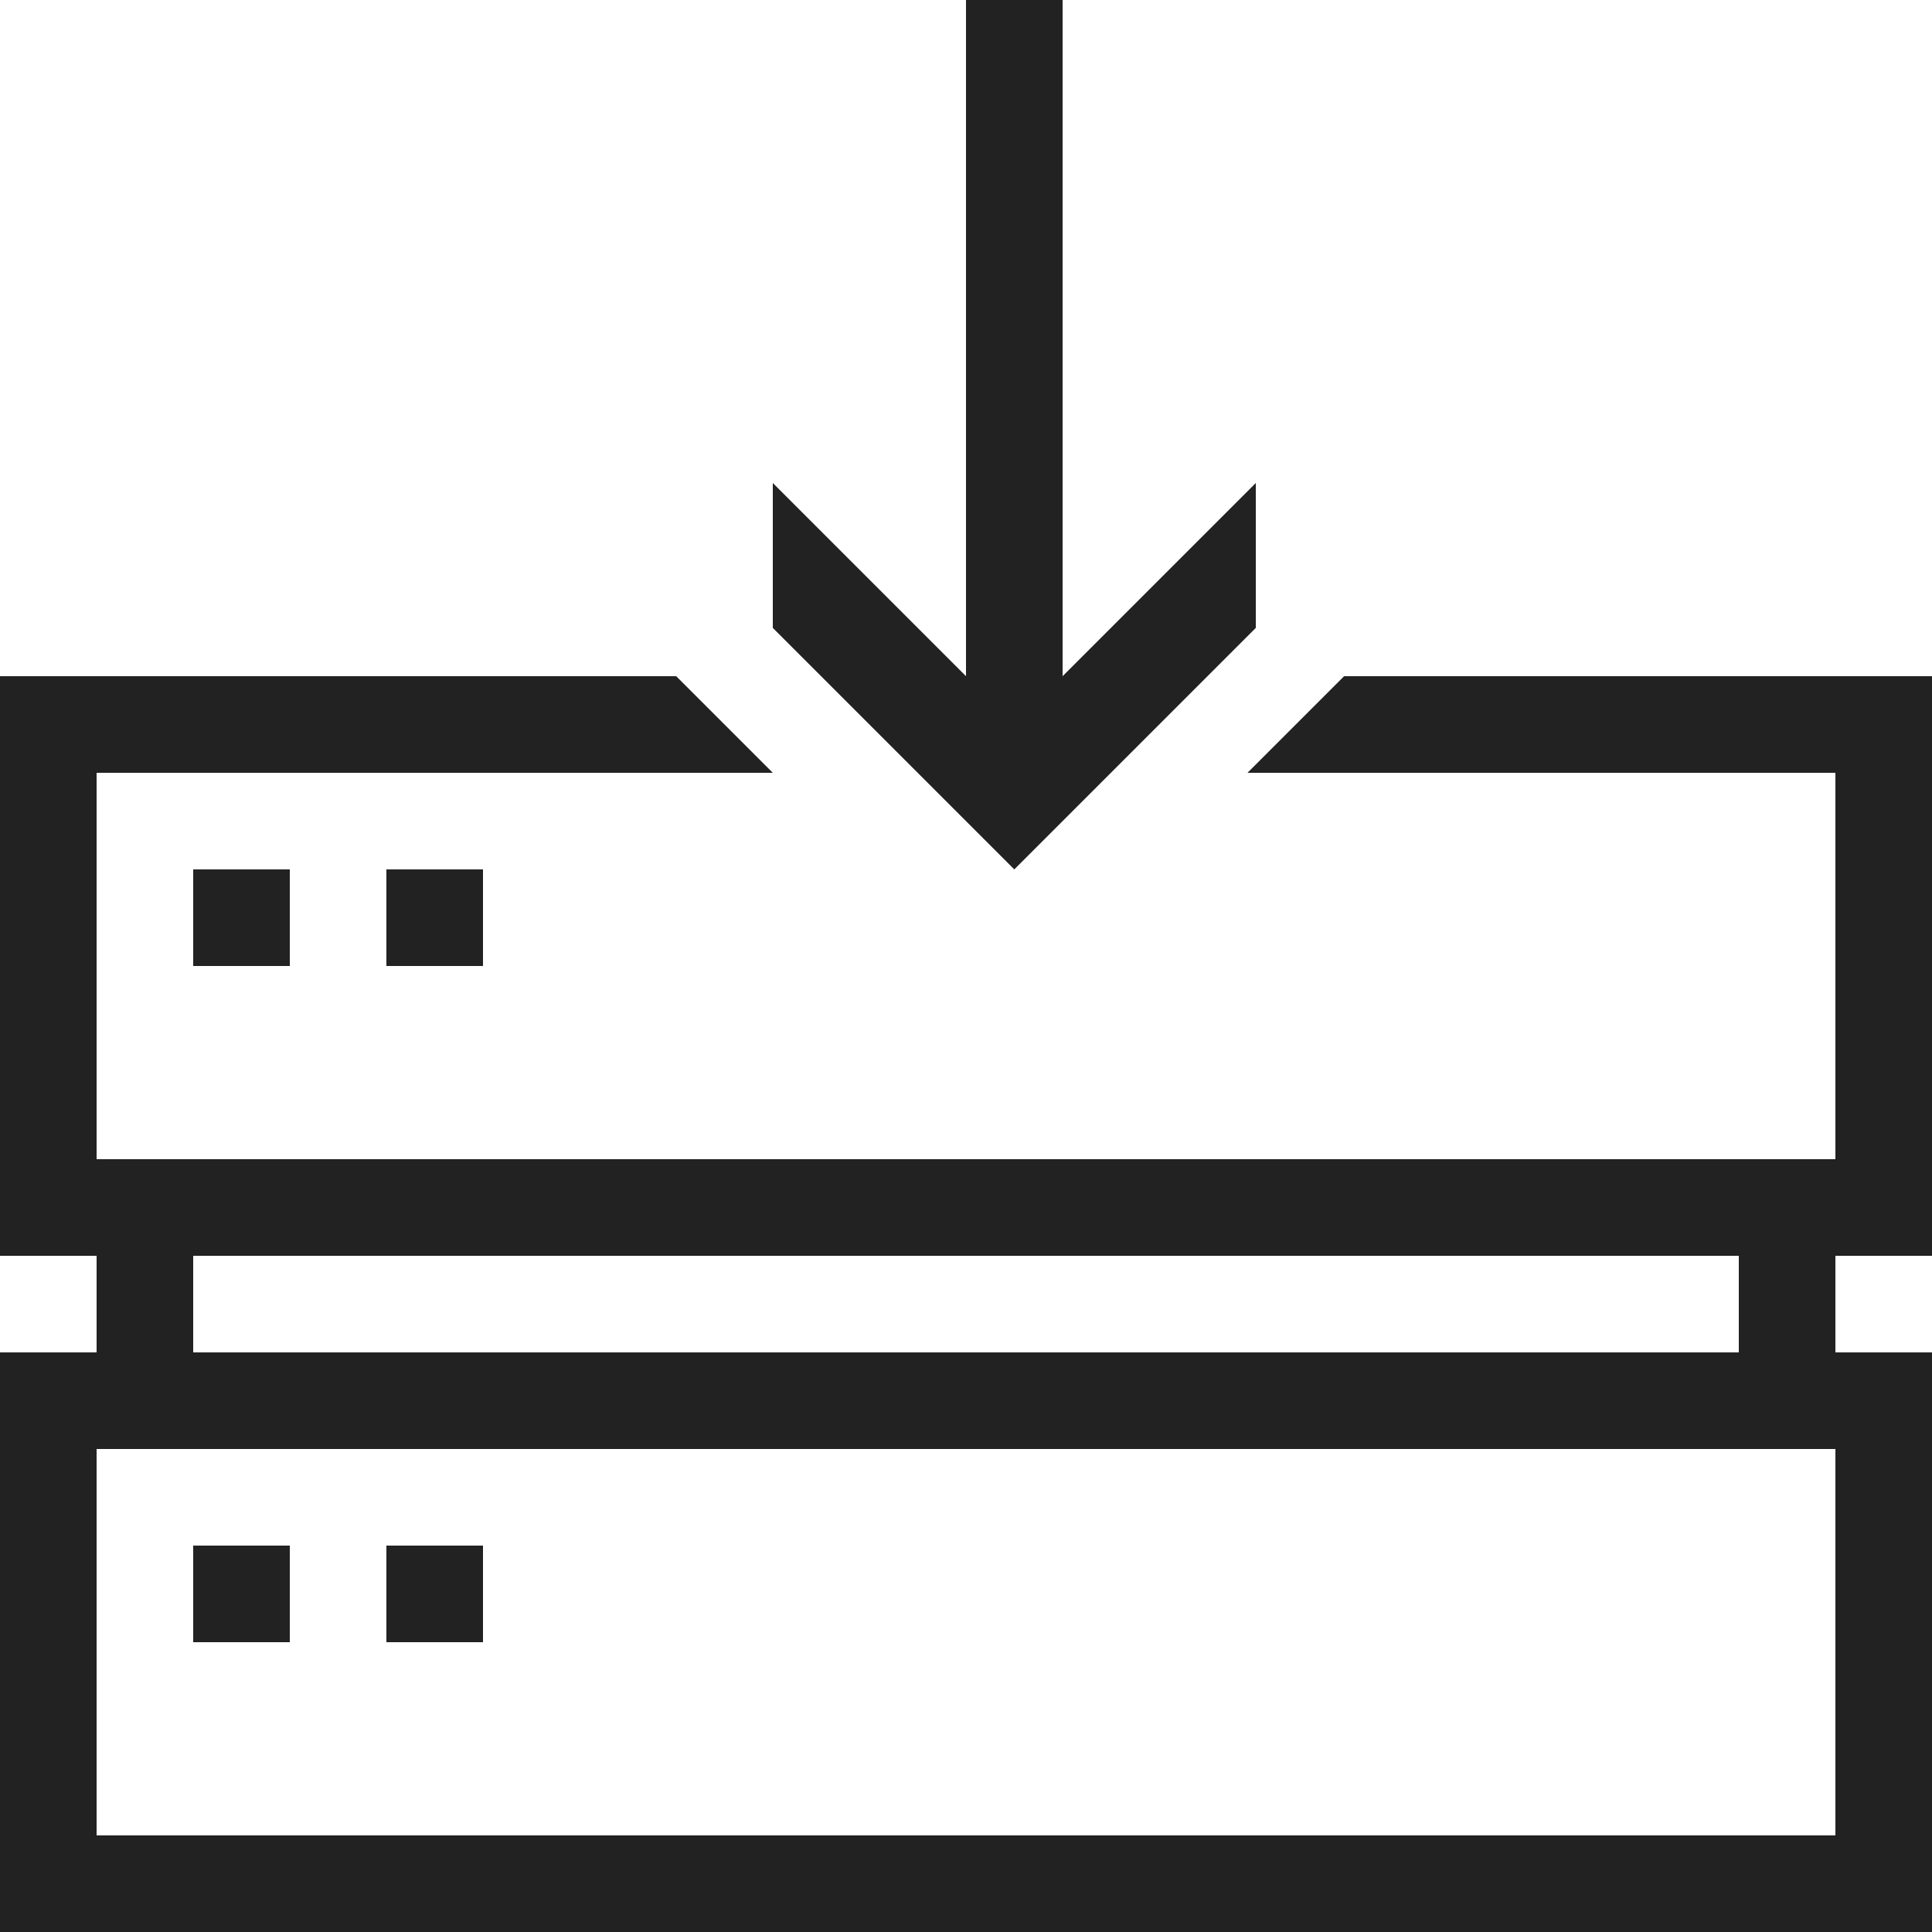
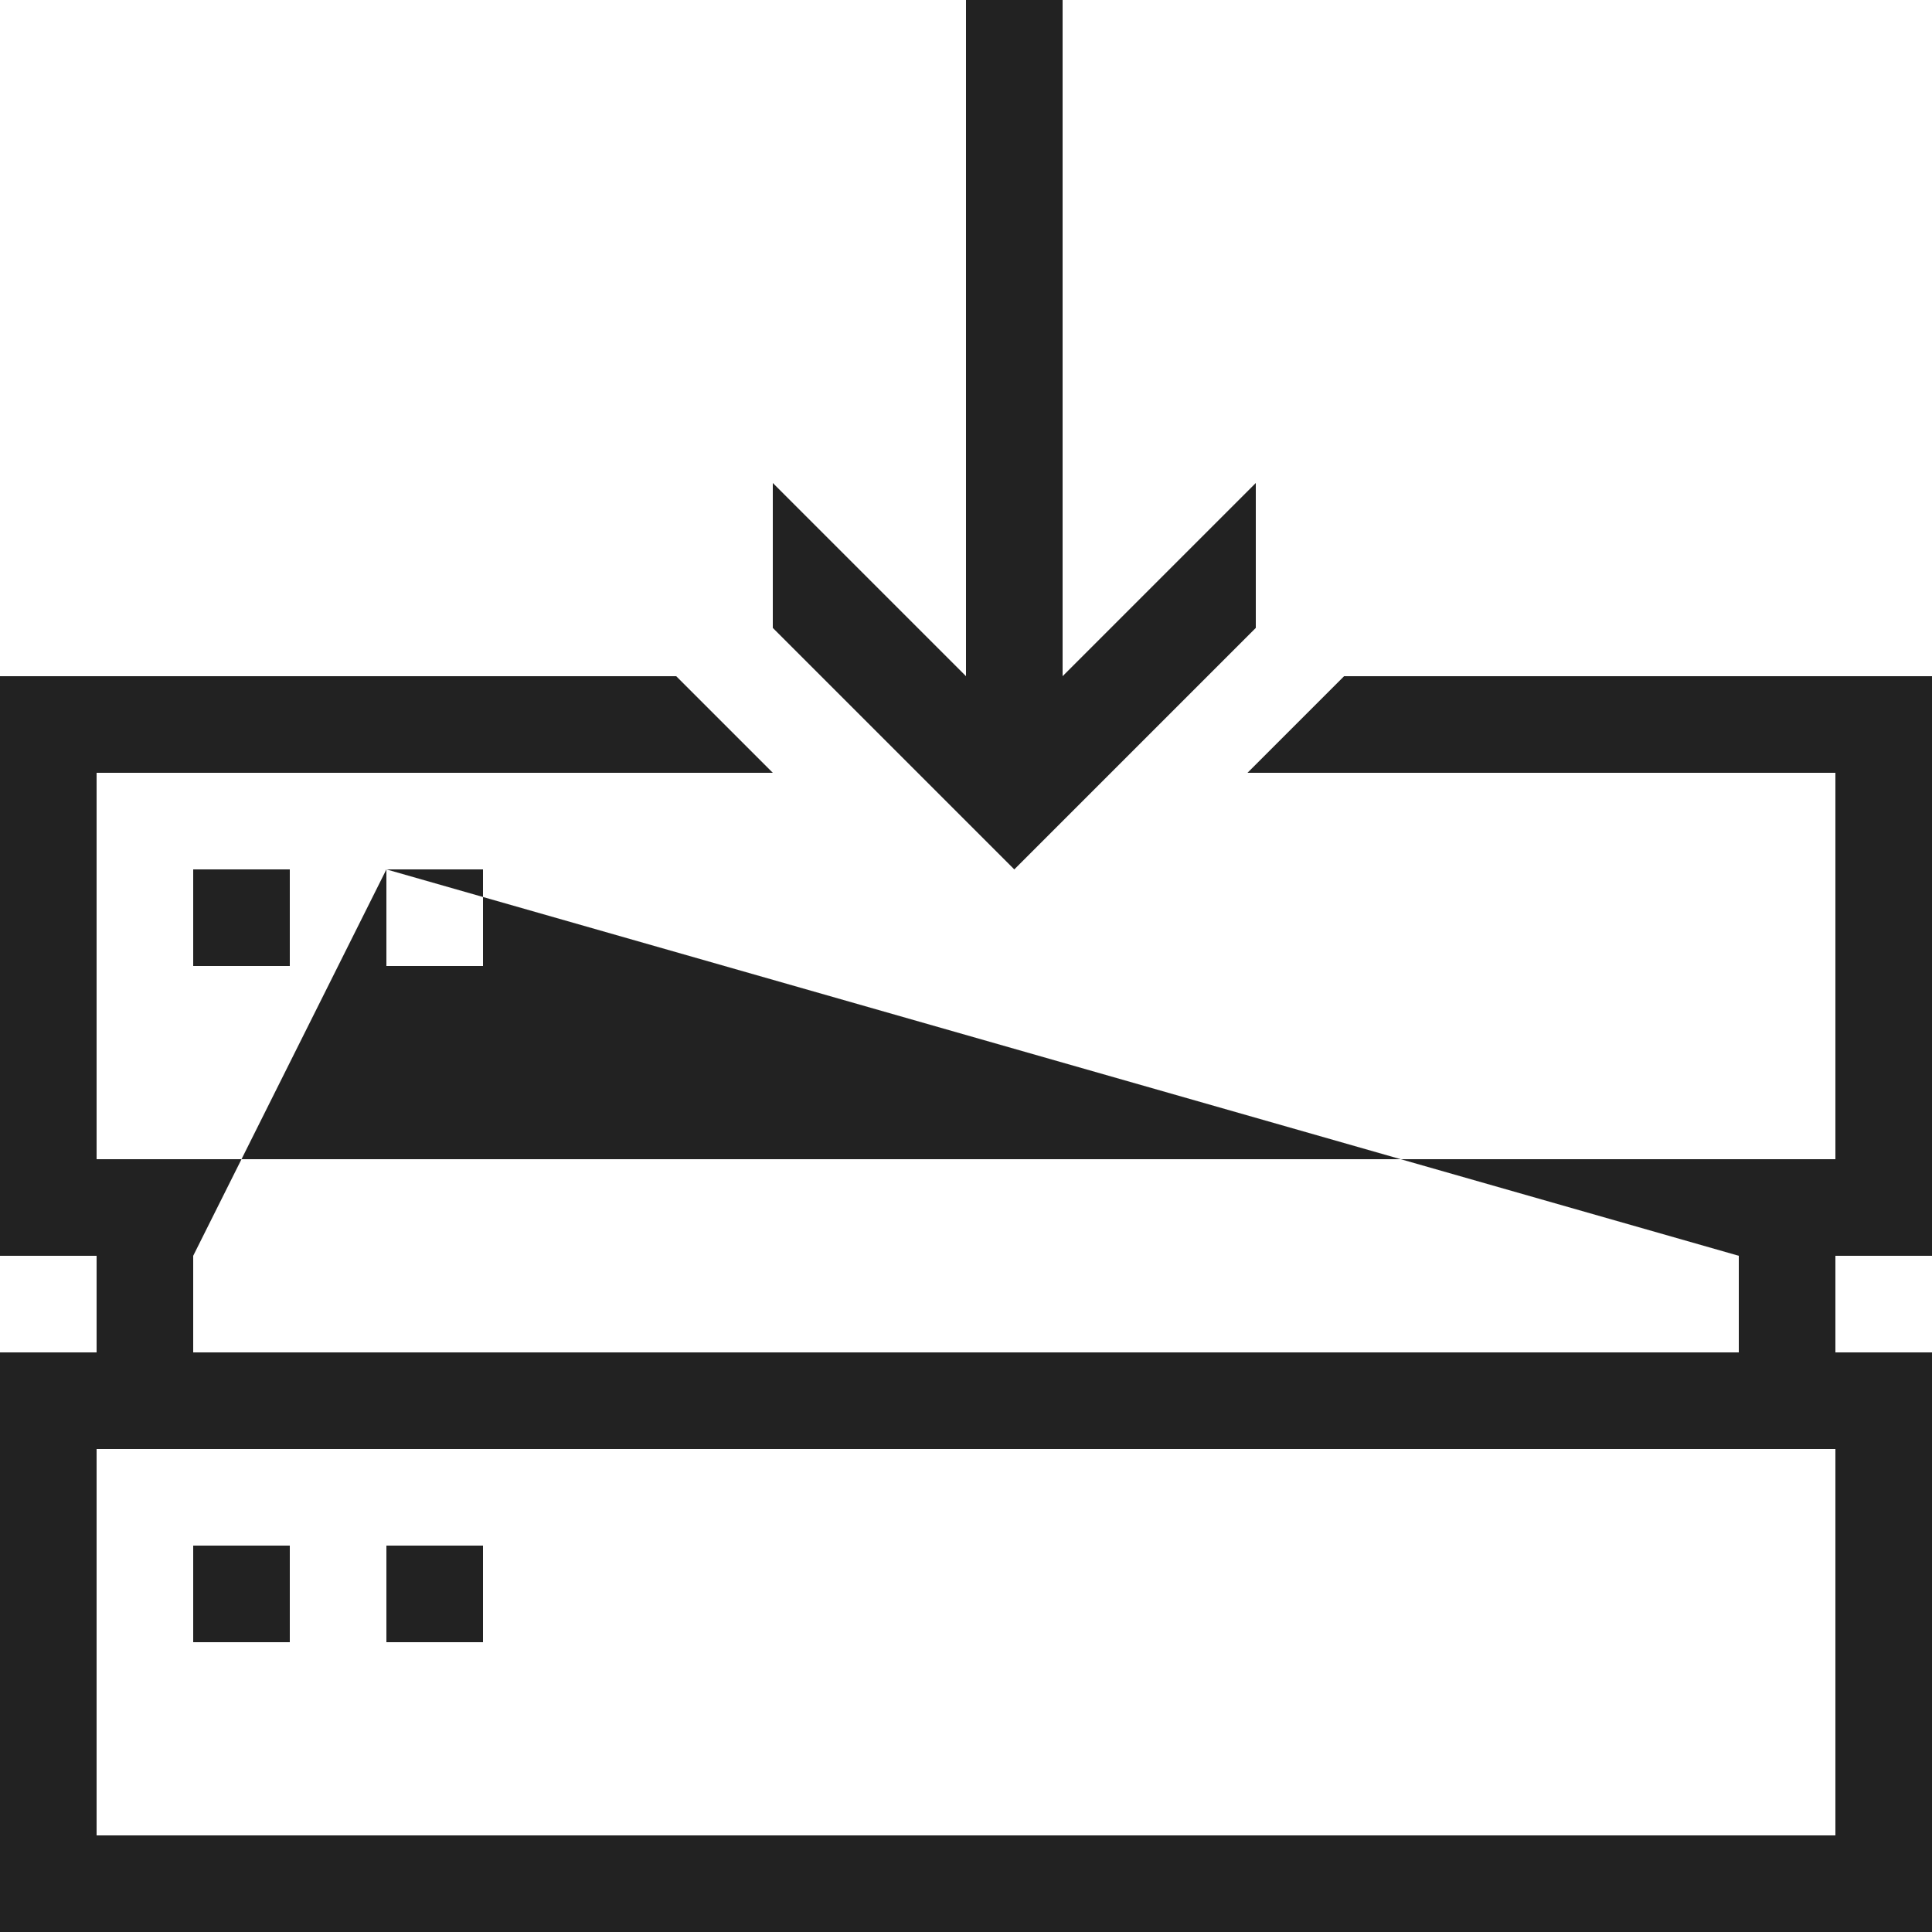
<svg xmlns="http://www.w3.org/2000/svg" width="800px" height="800px" viewBox="0 0 20 20" version="1.1">
  <g id="layer1">
-     <path d="M 10 0 L 10 7 L 8 5 L 8 6.5 L 10.5 9 L 13 6.5 L 13 5 L 11 7 L 11 0 L 10 0 z M 0 7 L 0 13 L 1 13 L 1 14 L 0 14 L 0 20 L 20 20 L 20 14 L 19 14 L 19 13 L 20 13 L 20 7 L 13.914 7 L 12.914 8 L 19 8 L 19 12 L 1 12 L 1 8 L 8 8 L 7 7 L 0 7 z M 2 9 L 2 10 L 3 10 L 3 9 L 2 9 z M 4 9 L 4 10 L 5 10 L 5 9 L 4 9 z M 2 13 L 18 13 L 18 14 L 2 14 L 2 13 z M 1 15 L 19 15 L 19 19 L 1 19 L 1 15 z M 2 16 L 2 17 L 3 17 L 3 16 L 2 16 z M 4 16 L 4 17 L 5 17 L 5 16 L 4 16 z " style="fill:#222222; fill-opacity:1; stroke:none; stroke-width:0px;" />
+     <path d="M 10 0 L 10 7 L 8 5 L 8 6.5 L 10.5 9 L 13 6.5 L 13 5 L 11 7 L 11 0 L 10 0 z M 0 7 L 0 13 L 1 13 L 1 14 L 0 14 L 0 20 L 20 20 L 20 14 L 19 14 L 19 13 L 20 13 L 20 7 L 13.914 7 L 12.914 8 L 19 8 L 19 12 L 1 12 L 1 8 L 8 8 L 7 7 L 0 7 z M 2 9 L 2 10 L 3 10 L 3 9 L 2 9 z M 4 9 L 4 10 L 5 10 L 5 9 L 4 9 z L 18 13 L 18 14 L 2 14 L 2 13 z M 1 15 L 19 15 L 19 19 L 1 19 L 1 15 z M 2 16 L 2 17 L 3 17 L 3 16 L 2 16 z M 4 16 L 4 17 L 5 17 L 5 16 L 4 16 z " style="fill:#222222; fill-opacity:1; stroke:none; stroke-width:0px;" />
  </g>
</svg>